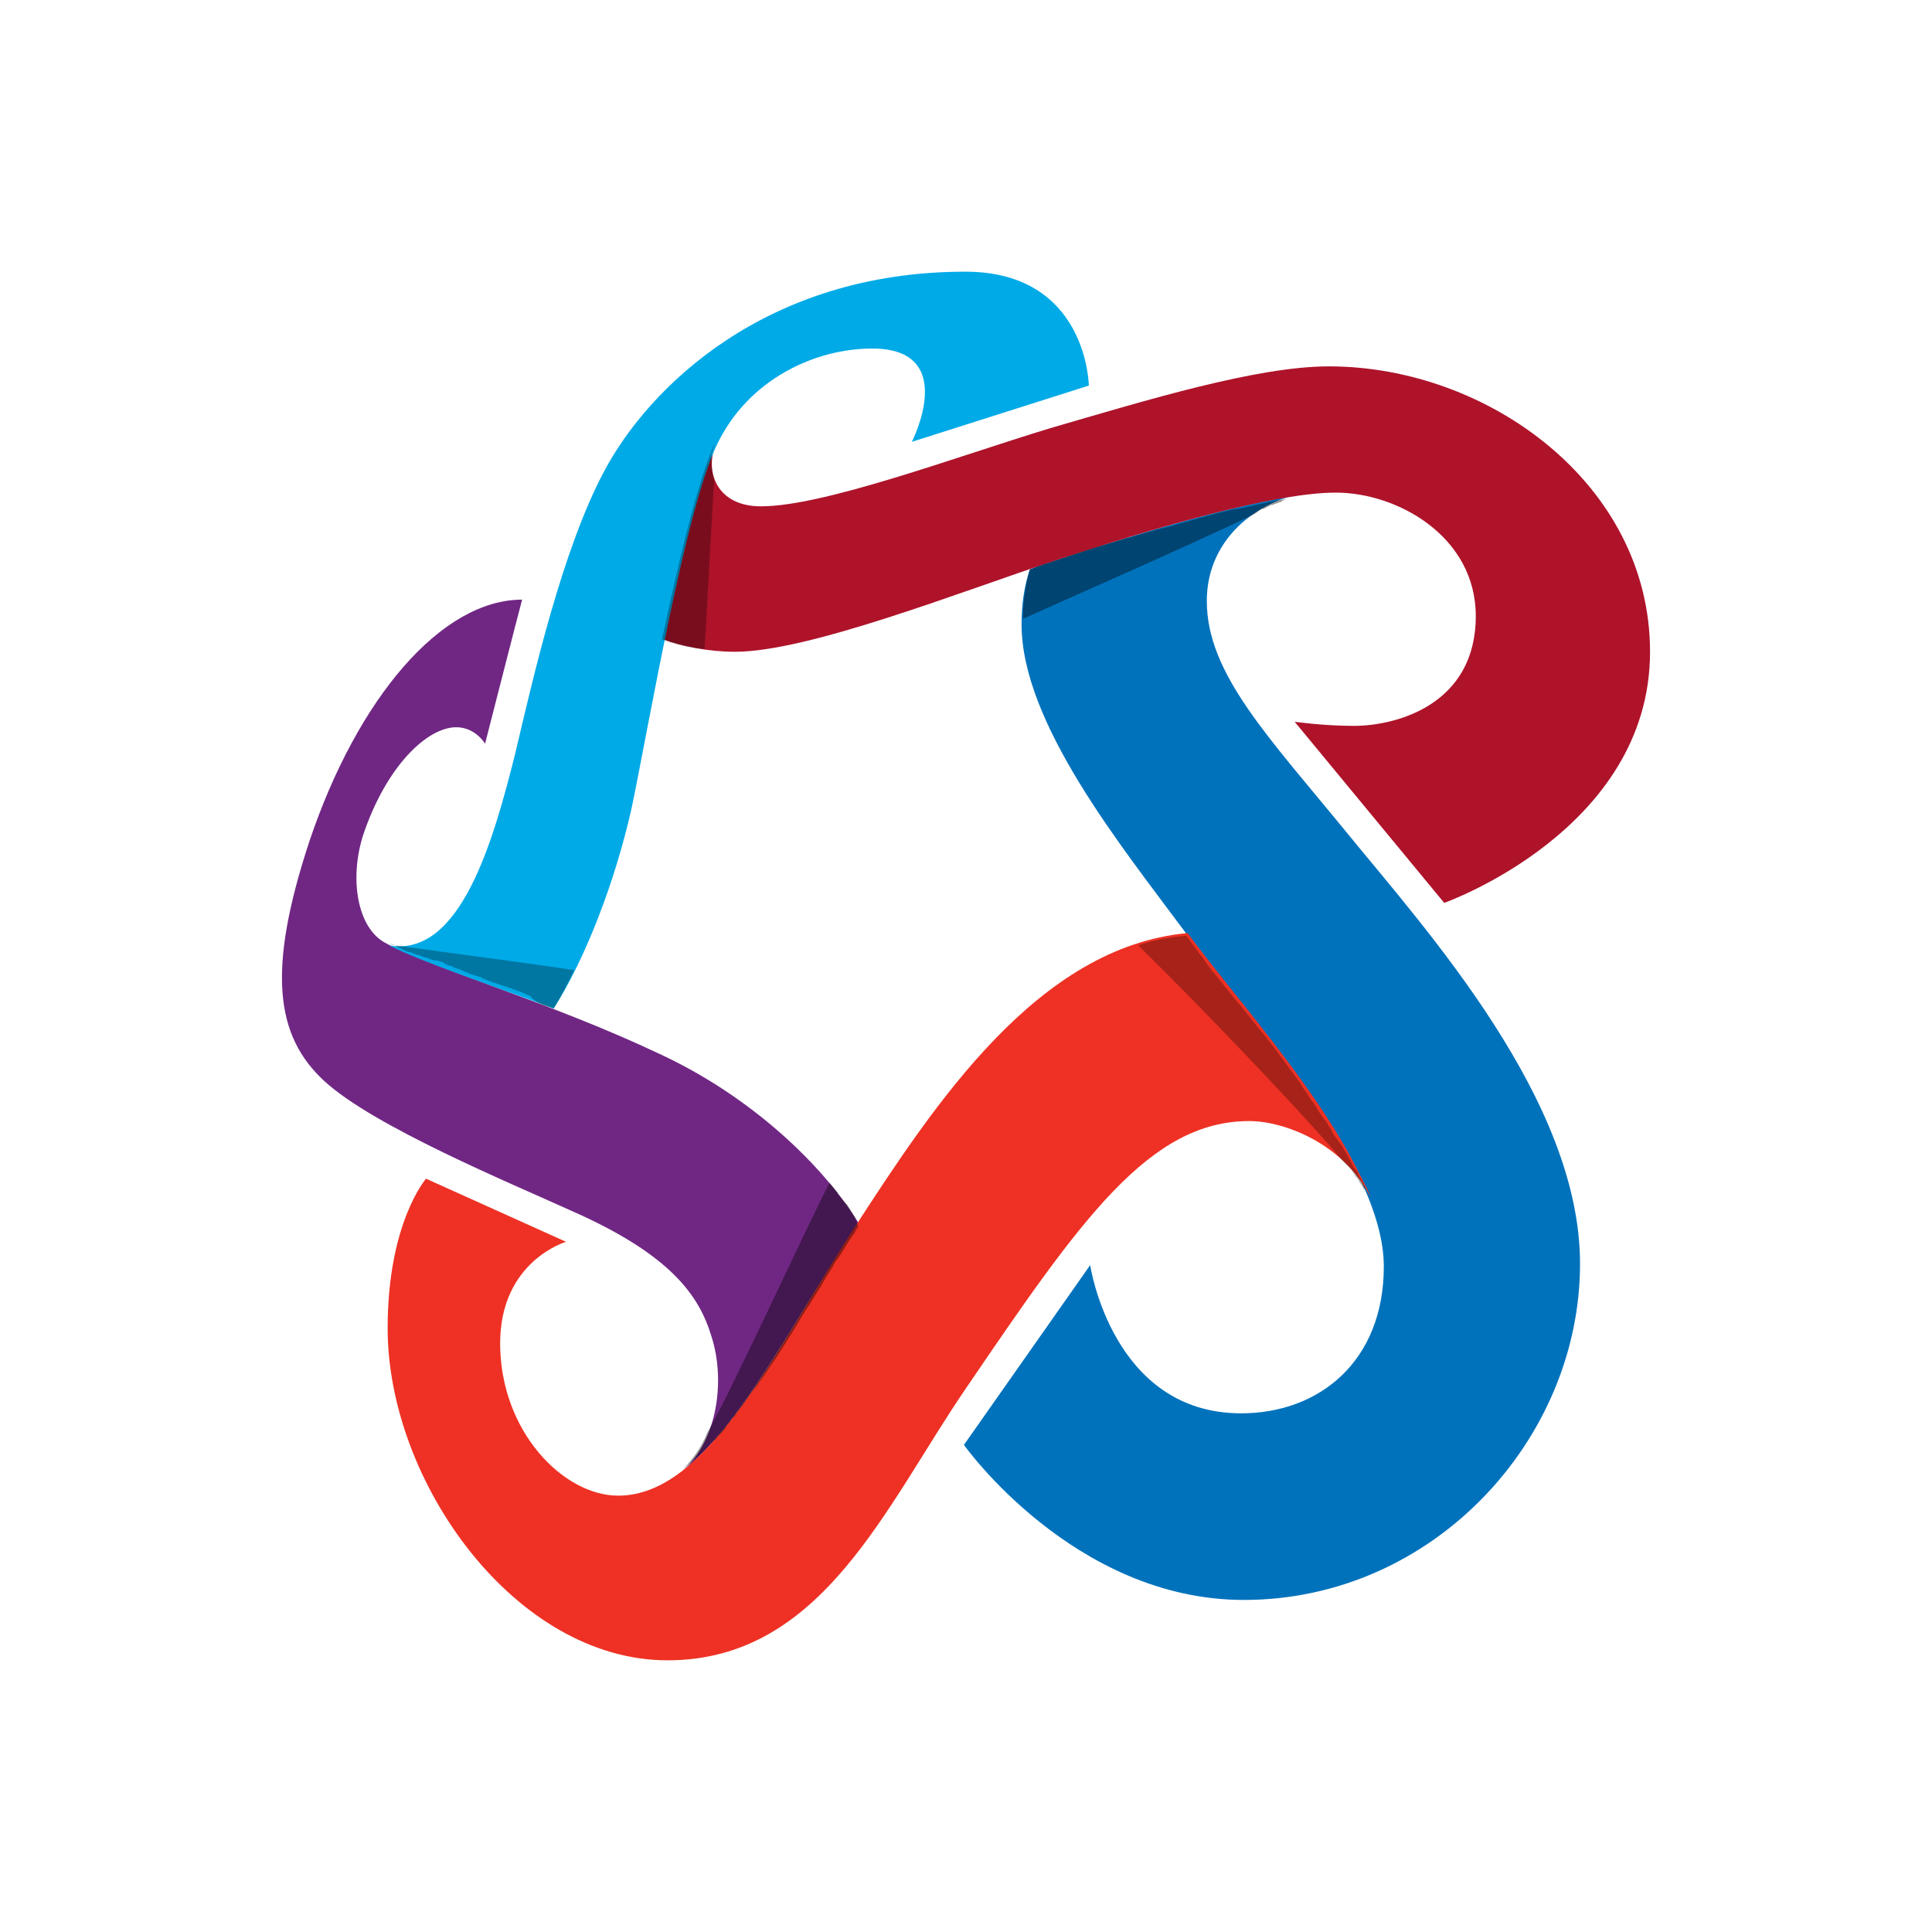
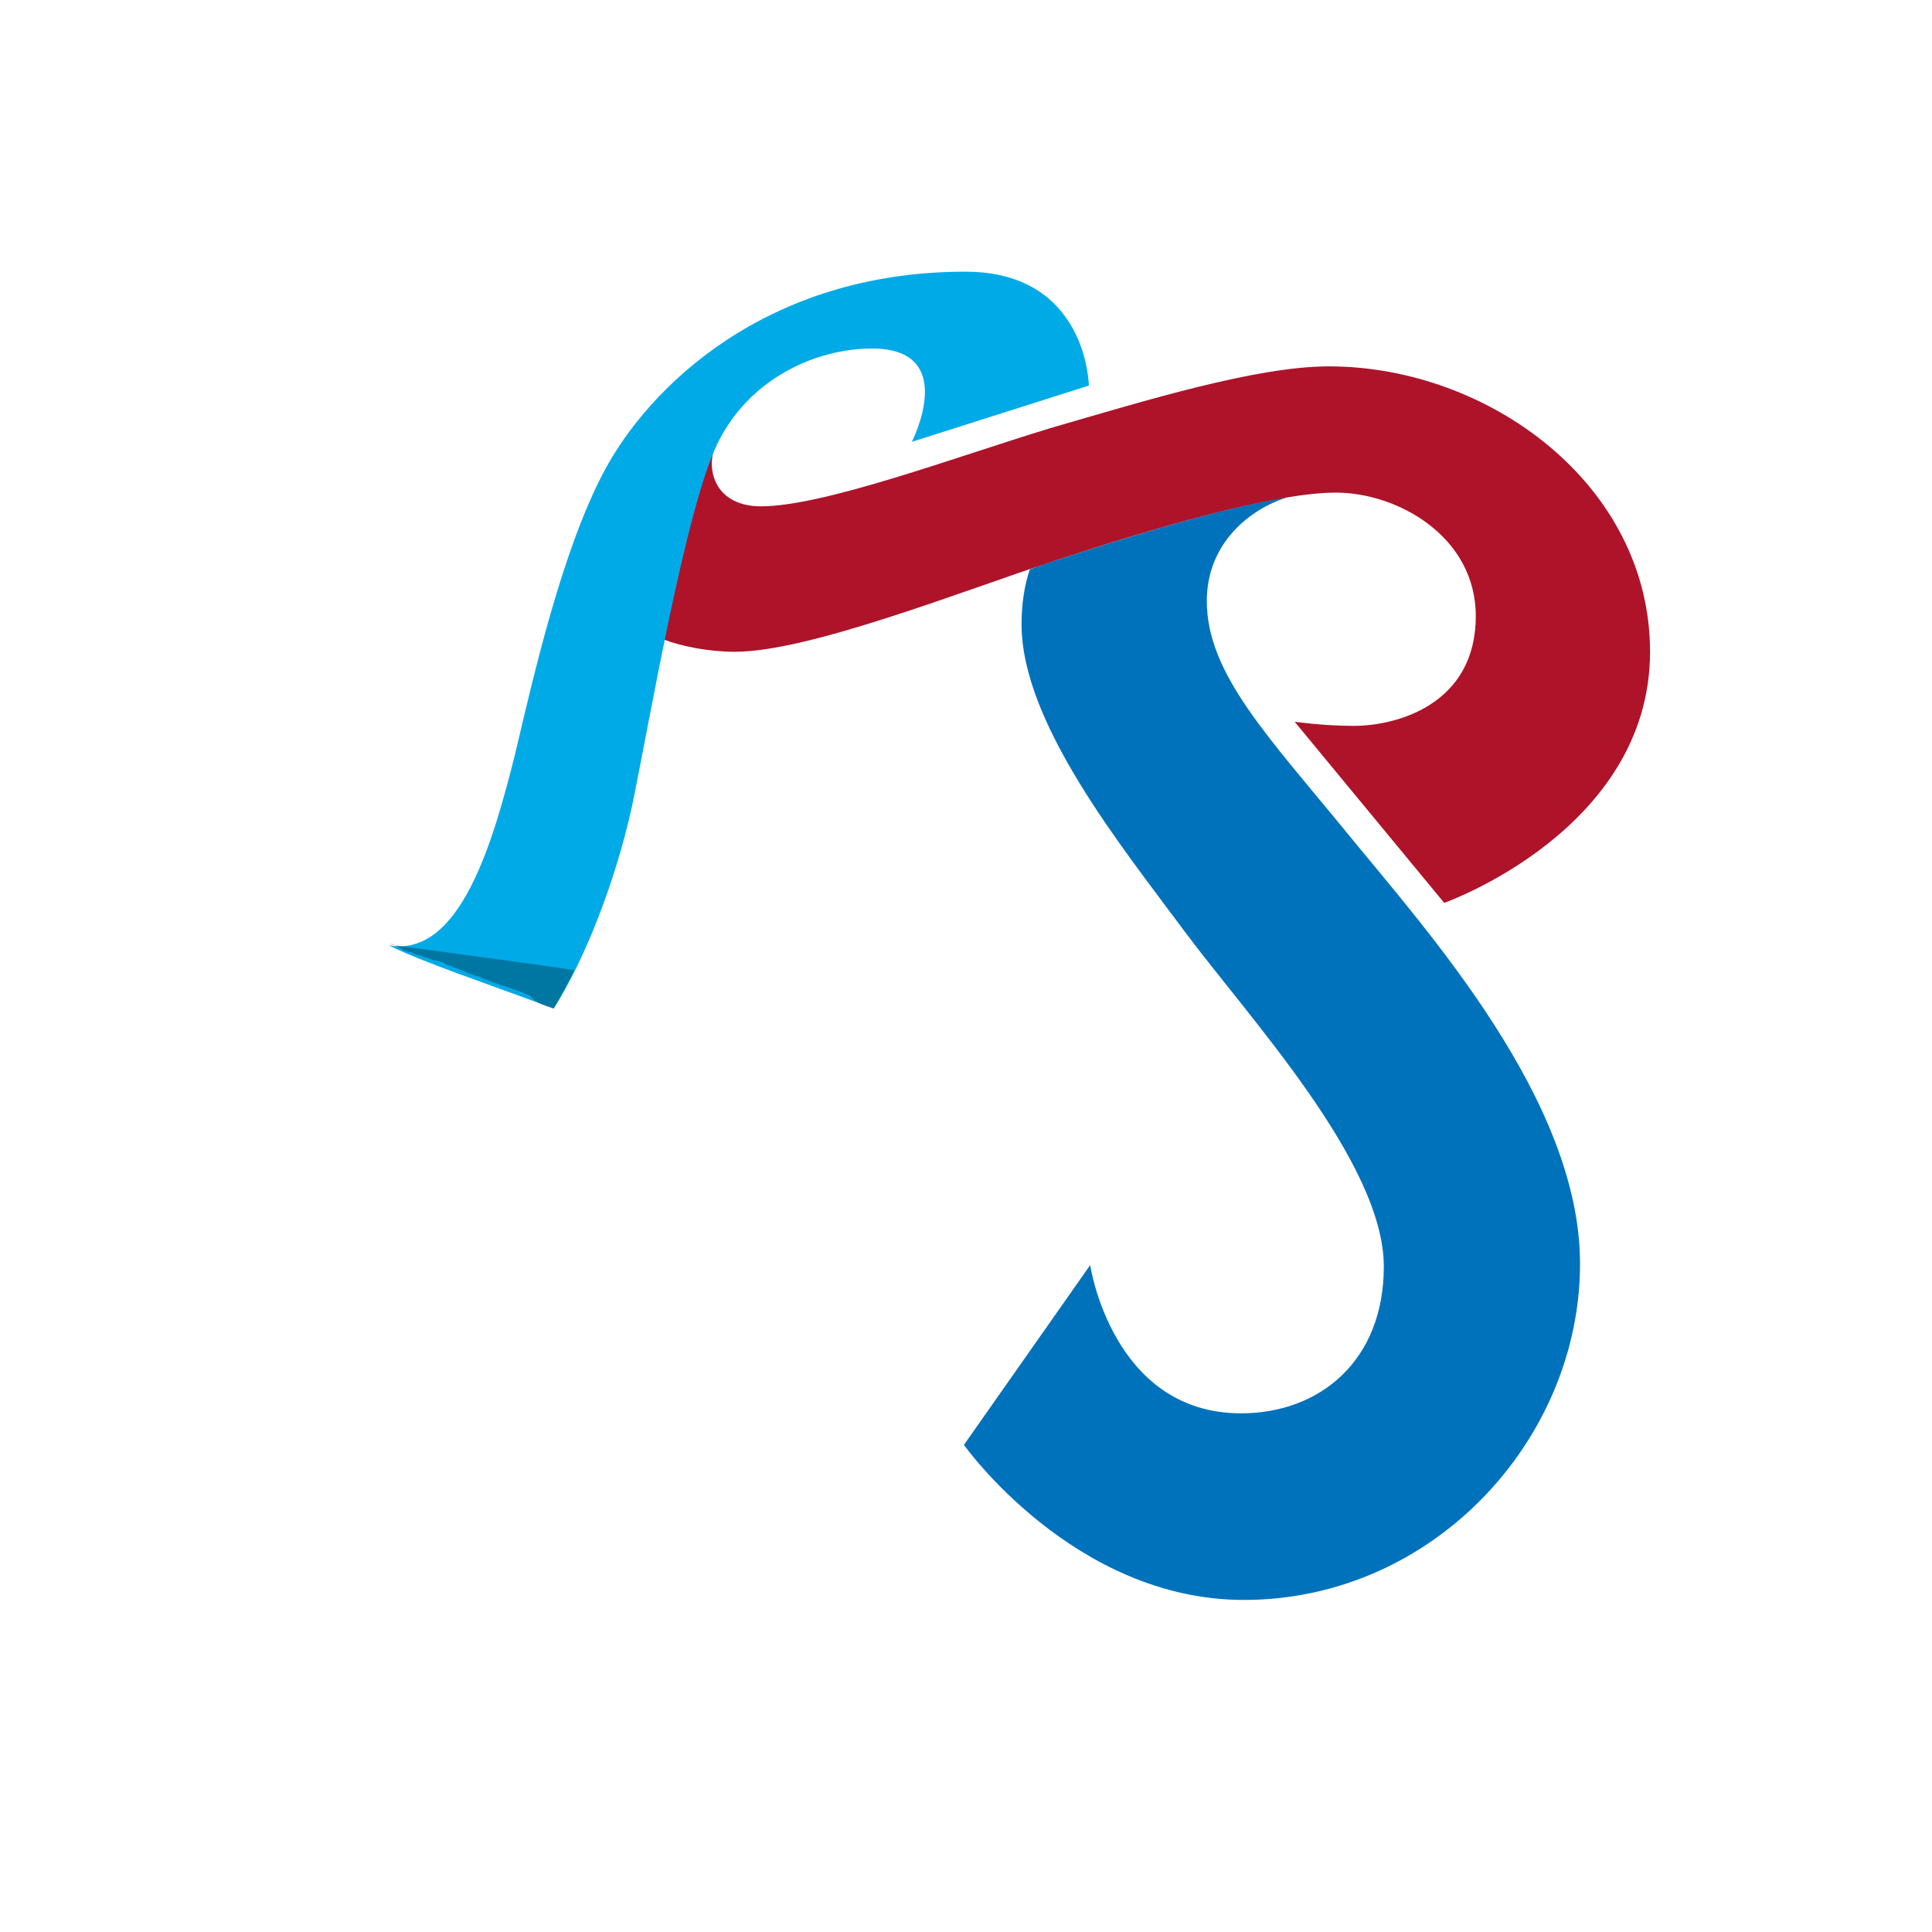
<svg xmlns="http://www.w3.org/2000/svg" width="256" height="256" fill="none">
-   <path fill="#702784" d="M87.366 139.637c-14.181-6.727-30.363-11.455-36.363-14.727-3.637-2-4.728-8.364-2.91-14.182 3.091-9.273 8.546-14.364 12.364-14.364 2.546 0 3.818 2.182 3.818 2.182s4.364-17.09 4.91-19.09c-10.728 0-21.819 13.09-28.182 31.999-5.637 17.091-4.546 25.818 2 31.818 6.545 6 24.545 13.455 32.545 17.091 13.273 5.818 17.091 11.273 18.727 16.727 1.819 5.637.91 13.637-3.818 17.818 7.818-6.181 14.546-19.636 22.727-32 .182-.363.364-.727.546-.909-4.727-7.636-14.182-16.727-26.364-22.363Z" />
  <path fill="#0072BC" d="M178.636 110.546c-10.546-12.91-18.728-21.273-18.728-30.91 0-7.454 5.455-12.181 10.909-13.818-8.727 1.455-20.727 5.091-30.727 8.364-1.091.364-2.363.727-3.636 1.273-.727 2.181-1.091 4.545-1.091 7.272 0 13.091 13.273 29.455 21.636 40.728 8.364 11.272 26.364 30.545 26.364 44.363 0 12.546-8.546 19.455-18.909 19.455-17.091 0-20-19.637-20-19.637l-16.727 23.818S142.272 212 164.817 212c25.091 0 44.546-21.273 44.546-44.545 0-21.637-20.182-44-30.727-56.909Z" />
  <path fill="#AE132A" d="M176.094 48.546c-9.637 0-24.364 4.545-36.909 8.182-12.546 3.818-30 10.363-38.364 10.363-5.818 0-7.454-4.545-6-8.181-2.182 4.909-4.727 15.454-6.909 25.818 2.364.909 6 1.636 9.455 1.636 9.818 0 30-8 42.727-12.182 12.727-4.182 28.727-8.909 36.909-8.909 8.182 0 18.545 5.818 18.545 16.364 0 11.636-10.363 14.545-16.182 14.545-4 0-7.818-.545-7.818-.545l19.818 24s27.273-9.637 27.273-33.273c0-22.182-21.454-37.818-42.545-37.818Z" />
  <path fill="#00AAE7" d="M144.276 51.09S144.094 36 127.912 36c-26.545 0-42 15.455-47.818 26.364-5.636 10.545-9.454 27.454-11.818 37.454-2.909 11.636-7.273 27.091-16.727 25.455 4.364 2.181 12.545 4.909 21.818 8.363 4.182-6.545 8.182-16.909 10.364-26.727 2.363-11.455 7.09-39.273 11.272-48 4.182-8.727 13.091-12.727 20.546-12.727 11.636 0 5.272 12.363 5.272 12.363l23.455-7.454Z" />
-   <path fill="#EE3124" d="M181.545 158.546c-.182-.728-.546-1.273-.909-2-.182-.546-.546-.909-.728-1.455-5.636-11.273-16.545-23.272-22.545-31.454-19.818 1.818-33.454 22.545-44.182 39.091-10.909 16.909-19.454 35.454-31.272 35.454-7.273 0-15.637-8.545-15.637-20.182 0-10.909 8.728-13.454 8.728-13.454l-18.546-8.364S51.364 162 51.364 176c0 20.364 16.908 44 37.09 44 20.546 0 28.909-20.545 39.636-36.182 15.091-22.181 24.182-35.272 37.455-35.272 4.545 0 12.364 2.909 16 10Z" />
-   <path fill="#000" d="M166.092 68.182c.364-.182.728-.546 1.091-.728h.182l1.091-.545h.182c.363-.182.545-.182.909-.364.182 0 .182 0 .363-.181.364-.182.728-.364 1.091-.364-2.181.364-4.545.91-7.091 1.454h-.363c-3.091.728-6.182 1.637-9.455 2.546h-.182l-3.818 1.09c-.363.183-.909.183-1.272.364l-3.819 1.091-1.636.546-3.273 1.09c-1.091.364-2.363.728-3.636 1.273-.545 2-.909 4.182-.909 6.546 7.273-3.273 21.818-9.636 30.545-13.818Z" opacity=".4" />
  <path fill="#000" d="M73.367 133.636c.91-1.454 1.818-3.272 2.727-5.091-8.363-1.272-24.363-3.272-24.545-3.454H52.094c.182.182.364.182.546.363.182.182.545.182.727.364.364.182.727.364 1.09.364.364.182.728.363 1.092.363.364.182.727.364 1.09.364.182 0 .182.182.364.182s.364.182.728.182h.181c.182 0 .364.181.546.181.182 0 .182 0 .364.182.181 0 .181.182.363.182s.364.182.546.182c.181 0 .181 0 .363.182.182 0 .364.182.546.182.181 0 .363.181.545.181.182.182.546.182.727.364.182 0 .364.182.546.182.364.182.727.182 1.09.363.183 0 .183 0 .364.182.546.182.91.364 1.455.546l1.636.545c1.091.364 2.182.727 3.273 1.273.727.909 1.818 1.273 3.091 1.636Z" opacity=".3" />
-   <path fill="#000" d="M112.819 160.546c-.182-.364-.364-.546-.546-.909l-.363-.364c-.364-.364-.546-.727-.91-1.091V158c-.363-.363-.727-.909-1.09-1.272-3.637 7.09-12.91 27.454-16.182 33.09-.727 1.819-1.818 3.455-3.273 4.909.91-.727 2-1.636 2.91-2.545.545-.545.908-1.091 1.454-1.455.363-.545.909-.909 1.272-1.454.182-.182.182-.364.364-.546.182-.181.364-.363.364-.545l.545-.545c.182-.182.182-.364.364-.546.909-1.091 1.636-2.364 2.545-3.454.182-.182.182-.364.364-.546.182-.182.364-.545.545-.727.182-.182.182-.364.364-.546.182-.181.182-.363.364-.545.909-1.273 1.818-2.727 2.727-4.182.727-1.091 1.273-2.182 2-3.273.727-1.09 1.454-2.363 2.182-3.454.545-1.091 1.272-2 1.818-3.091.182-.182.363-.545.545-.727.728-1.091 1.273-2.182 2-3.091.182-.364.364-.727.546-.909-.364-1.091-.546-1.455-.909-2Z" opacity=".4" />
-   <path fill="#000" d="m177.911 153.819.727.727c.182.182.546.546.728.909 0 0 .182.182.182.364.181.182.363.364.545.727.182.364.364.546.545.909l.182.182v-.363c0-.182-.182-.182-.182-.364-.181-.545-.545-.909-.727-1.455 0-.181-.182-.363-.363-.545-.364-.545-.546-1.091-.91-1.636-.181-.364-.363-.728-.545-.909-.182-.364-.364-.728-.727-1.091-.182-.364-.546-.728-.728-1.091-.181-.364-.363-.728-.545-.909-.182-.364-.364-.728-.727-1.091-.182-.364-.546-.728-.728-1.091-.181-.364-.363-.546-.545-.909-.364-.364-.545-.728-.909-1.273-.182-.364-.546-.727-.727-1.091-.182-.364-.546-.727-.728-1.091-.727-.909-1.454-2-2.181-2.909-.728-1.091-1.637-2.182-2.364-3.091-1.091-1.273-2-2.545-3.091-3.818l-.182-.182-2.182-2.727c-.909-1.091-1.636-2-2.363-3.091-.728-.909-1.455-2-2.182-2.909-2.182.182-4.364.545-6.364 1.273 6.728 6.545 21.637 22 27.091 28.545ZM94.636 63.636c-.182-.728-.364-1.455-.364-2.182V60.18c0-.182 0-.182.182-.364v-.181c0-.182.182-.364.182-.728-2.182 4.91-4.728 15.455-6.91 25.818A21.57 21.57 0 0 0 93.364 86c.364-6.182.909-16.727 1.273-22.363Z" opacity=".3" />
</svg>